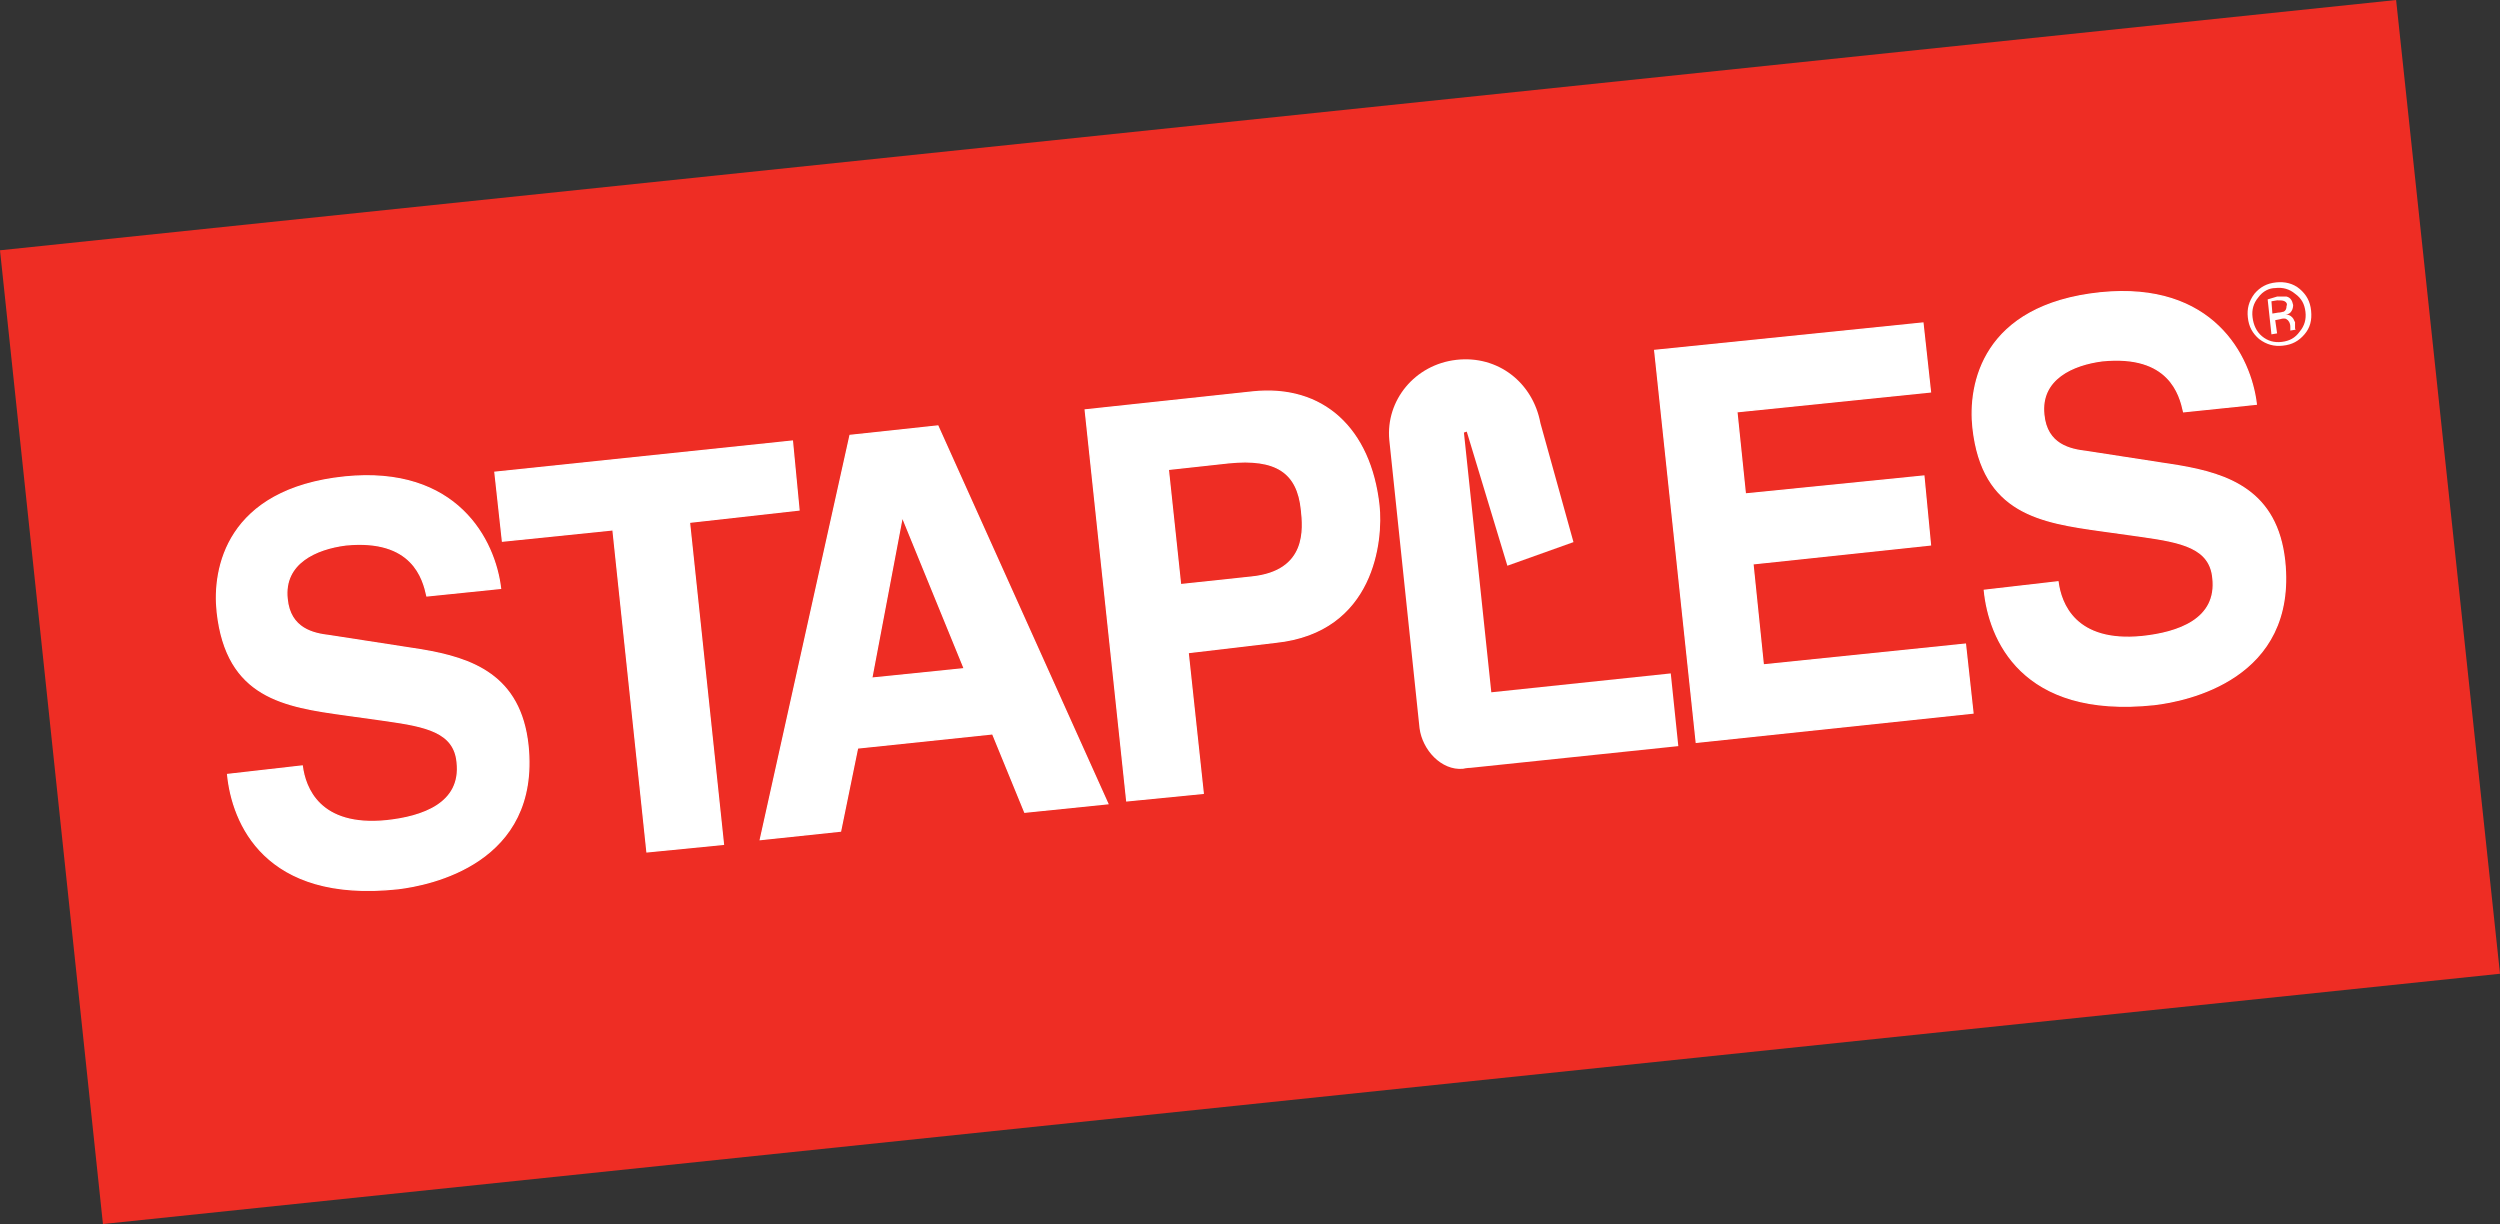
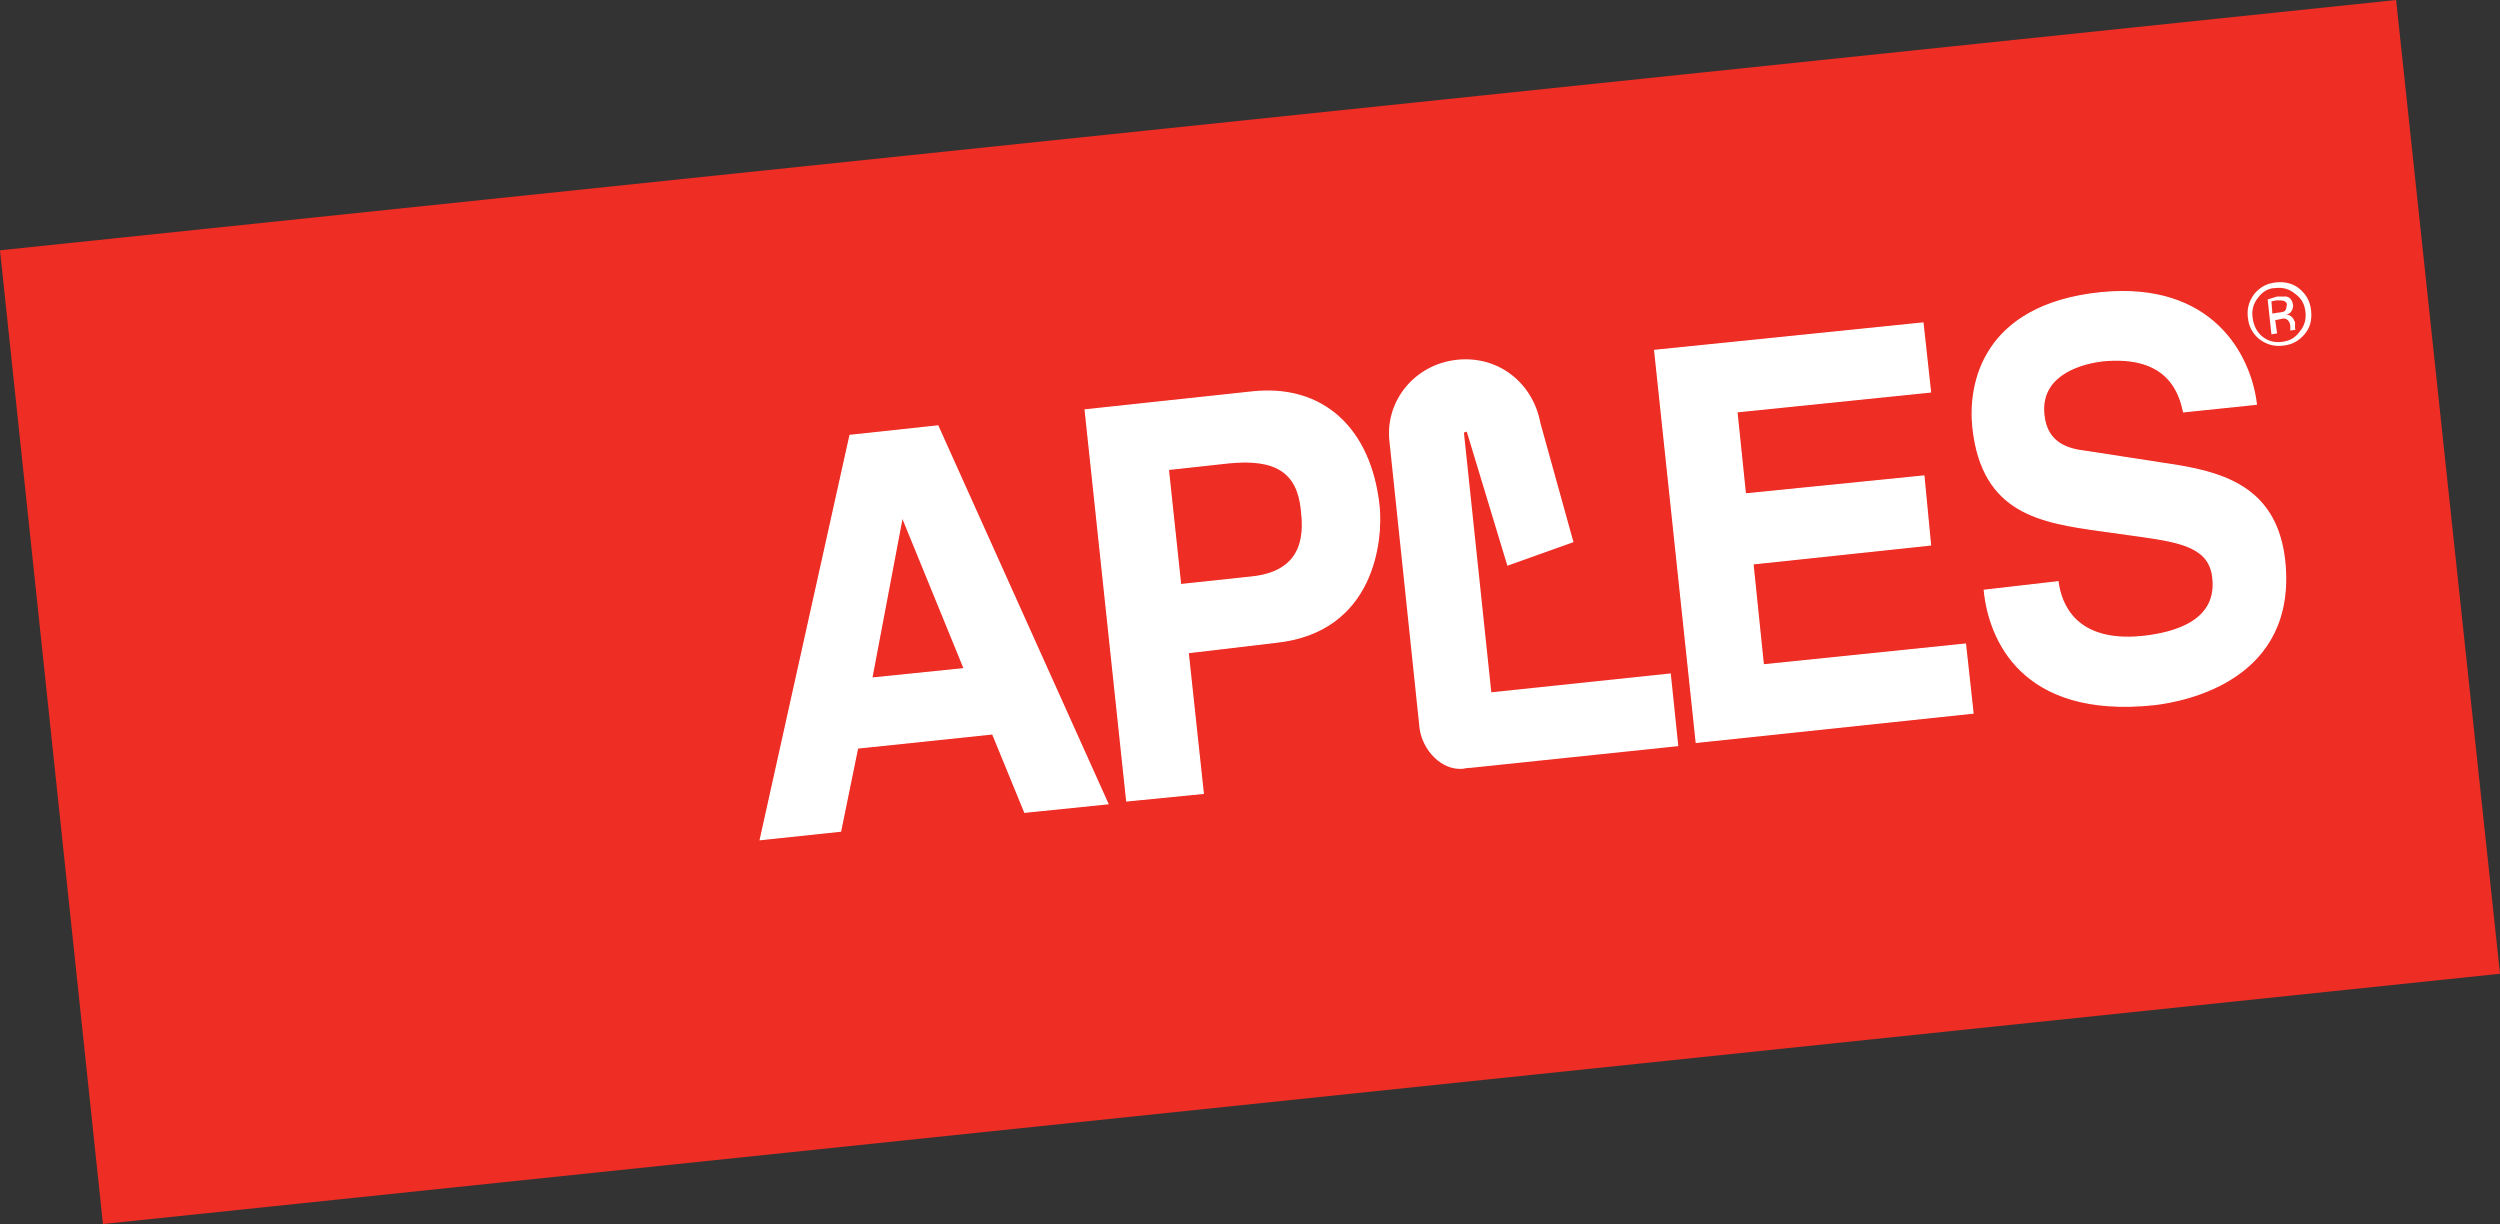
<svg xmlns="http://www.w3.org/2000/svg" version="1.1" id="Layer_1" x="0px" y="0px" viewBox="0 0 264.7 129.6" style="enable-background:new 0 0 264.7 129.6;" xml:space="preserve">
  <rect x="0" y="0" width="264.7" height="129.6" fill="#333333" stroke="none" />
  <style type="text/css">
	.st0{fill-rule:evenodd;clip-rule:evenodd;fill:#EE2D24;}
	.st1{fill-rule:evenodd;clip-rule:evenodd;fill:#FFFFFF;stroke:#FFFFFF;stroke-width:0.134;stroke-miterlimit:2.613;}
	.st2{fill-rule:evenodd;clip-rule:evenodd;fill:#FFFFFF;}
	.st3{fill:none;stroke:#FFFFFF;stroke-width:0.134;stroke-miterlimit:2.613;}
</style>
  <g>
    <polygon class="st0" points="0,26.5 253.7,0 264.7,103.1 10.9,129.6 0,26.5 0,26.5  " />
-     <path class="st1" d="M24.1,82c0.5,5.1,3.9,13.6,18,12.1c3.4-0.4,15.1-2.7,13.8-15.2c-0.8-7.4-5.9-9.2-11.3-10.1l-9.7-1.5   c-1.7-0.2-4.2-0.7-4.5-3.9c-0.4-3.8,3.1-5.3,6.2-5.7c7.1-0.7,8.2,3.6,8.6,5.4l7.8-0.8c-0.6-5.1-4.6-13-16.5-11.8   c-12.5,1.3-14,9.7-13.5,14.3c1,9.1,7.1,10,13.6,10.9l4.3,0.6c4.2,0.6,7.2,1.2,7.5,4.4c0.5,4.4-3.7,5.8-7.5,6.2   c-7.1,0.7-8.6-3.5-8.9-5.8L24.1,82L24.1,82L24.1,82z" />
-     <polygon class="st1" points="73,55.3 84.6,54 83.9,46.7 52.4,50 53.2,57.3 64.9,56.1 68.5,90.2 76.6,89.4 73,55.3 73,55.3  " />
    <polygon class="st1" points="203.6,34.2 175.2,37.1 179.6,78.6 208.9,75.5 208.1,68.2 186.7,70.4 185.6,59.7 204.4,57.7    203.7,50.4 184.8,52.3 183.9,43.6 204.4,41.5 203.6,34.2 203.6,34.2  " />
    <path class="st1" d="M210.1,62.5c0.5,5.1,3.9,13.6,18,12.1c3.4-0.4,15.1-2.7,13.8-15.2c-0.8-7.4-5.9-9.2-11.3-10.1l-9.7-1.5   c-1.7-0.2-4.2-0.7-4.5-3.9c-0.4-3.8,3.1-5.3,6.2-5.7c7.1-0.7,8.2,3.6,8.6,5.4l7.7-0.8c-0.6-5.1-4.6-13-16.5-11.8   c-12.5,1.3-14,9.7-13.5,14.3c1,9.1,7.2,10,13.6,10.9l4.3,0.6c4.2,0.6,7.2,1.2,7.5,4.4c0.5,4.4-3.7,5.8-7.5,6.2   c-7.1,0.7-8.6-3.5-8.9-5.8L210.1,62.5L210.1,62.5L210.1,62.5z" />
    <path class="st2" d="M150.3,77.1l-3.2-30.5c-0.4-4.2,2.7-8,7.1-8.5c4.4-0.5,8.1,2.4,8.9,6.7l3.5,12.6l-7,2.5l-4.3-14.2l-0.3,0.1   l2.9,27.5l19-2l0.8,7.7l-22,2.3c0,0-0.4,0-0.8,0.1C152.6,81.6,150.6,79.4,150.3,77.1L150.3,77.1L150.3,77.1z" />
    <path class="st2" d="M239.1,31.5c-0.5,0.6-0.7,1.3-0.6,2.1c0.1,0.8,0.4,1.5,1,2c0.6,0.5,1.3,0.7,2.1,0.6c0.8-0.1,1.4-0.4,1.9-1.1   c0.5-0.6,0.7-1.3,0.6-2.1c-0.1-0.8-0.4-1.4-1.1-1.9c-0.6-0.5-1.3-0.7-2.1-0.6C240.3,30.5,239.6,30.8,239.1,31.5L239.1,31.5   L239.1,31.5z M244,35.4c-0.6,0.7-1.3,1.1-2.3,1.2c-0.9,0.1-1.7-0.1-2.5-0.7c-0.7-0.6-1.1-1.3-1.2-2.3c-0.1-0.9,0.1-1.7,0.7-2.5   c0.6-0.7,1.3-1.1,2.3-1.2c0.9-0.1,1.8,0.1,2.5,0.7c0.7,0.6,1.1,1.3,1.2,2.3C244.8,33.9,244.6,34.7,244,35.4L244,35.4L244,35.4z    M241.9,31.9c-0.2-0.1-0.4-0.1-0.8-0.1l-0.6,0.1l0.1,1.3l0.6-0.1c0.3,0,0.5-0.1,0.6-0.1c0.2-0.1,0.3-0.3,0.3-0.6   C242.2,32.2,242.1,32,241.9,31.9L241.9,31.9L241.9,31.9z M241.1,31.4c0.5,0,0.8,0,1,0c0.4,0.1,0.6,0.4,0.7,0.9   c0,0.3-0.1,0.6-0.3,0.8c-0.1,0.1-0.3,0.2-0.5,0.2c0.3,0,0.5,0.1,0.7,0.3c0.2,0.2,0.2,0.4,0.3,0.5l0,0.3c0,0.1,0,0.2,0,0.3   c0,0.1,0,0.2,0.1,0.2l0,0l-0.6,0.1c0,0,0,0,0,0c0,0,0,0,0,0l0-0.1l0-0.3c0-0.4-0.2-0.7-0.4-0.8c-0.1-0.1-0.4-0.1-0.7,0l-0.5,0.1   l0.2,1.4l-0.6,0.1l-0.4-3.7L241.1,31.4L241.1,31.4L241.1,31.4z" />
    <path class="st2" d="M90.8,79.2L89,88l-8.5,0.9L90,46.1l9.3-1l18,40l-8.8,0.9l-3.4-8.3L90.8,79.2L90.8,79.2L90.8,79.2L90.8,79.2z    M95.5,54.9l-3.2,16.9l9.8-1l-6.5-15.9L95.5,54.9L95.5,54.9L95.5,54.9z" />
    <path class="st3" d="M90.8,79.2L89,88l-8.5,0.9L90,46.1l9.3-1l18,40l-8.8,0.9l-3.4-8.3L90.8,79.2L90.8,79.2 M95.5,54.9l-3.2,16.9   l9.8-1l-6.5-15.9L95.5,54.9L95.5,54.9L95.5,54.9z" />
    <path class="st1" d="M125.8,69.1l1.6,14.9l-8.1,0.8l-4.4-41.4l17.7-1.9c7.5-0.8,12.5,3.9,13.4,12c0.4,3.7-0.5,13.4-10.9,14.5   L125.8,69.1L125.8,69.1L125.8,69.1z M125,61.9l7.5-0.8c6-0.6,5.5-5.2,5.3-7.1c-0.4-4-2.7-5.5-7.7-5l-6.4,0.7L125,61.9L125,61.9   L125,61.9z" />
  </g>
</svg>